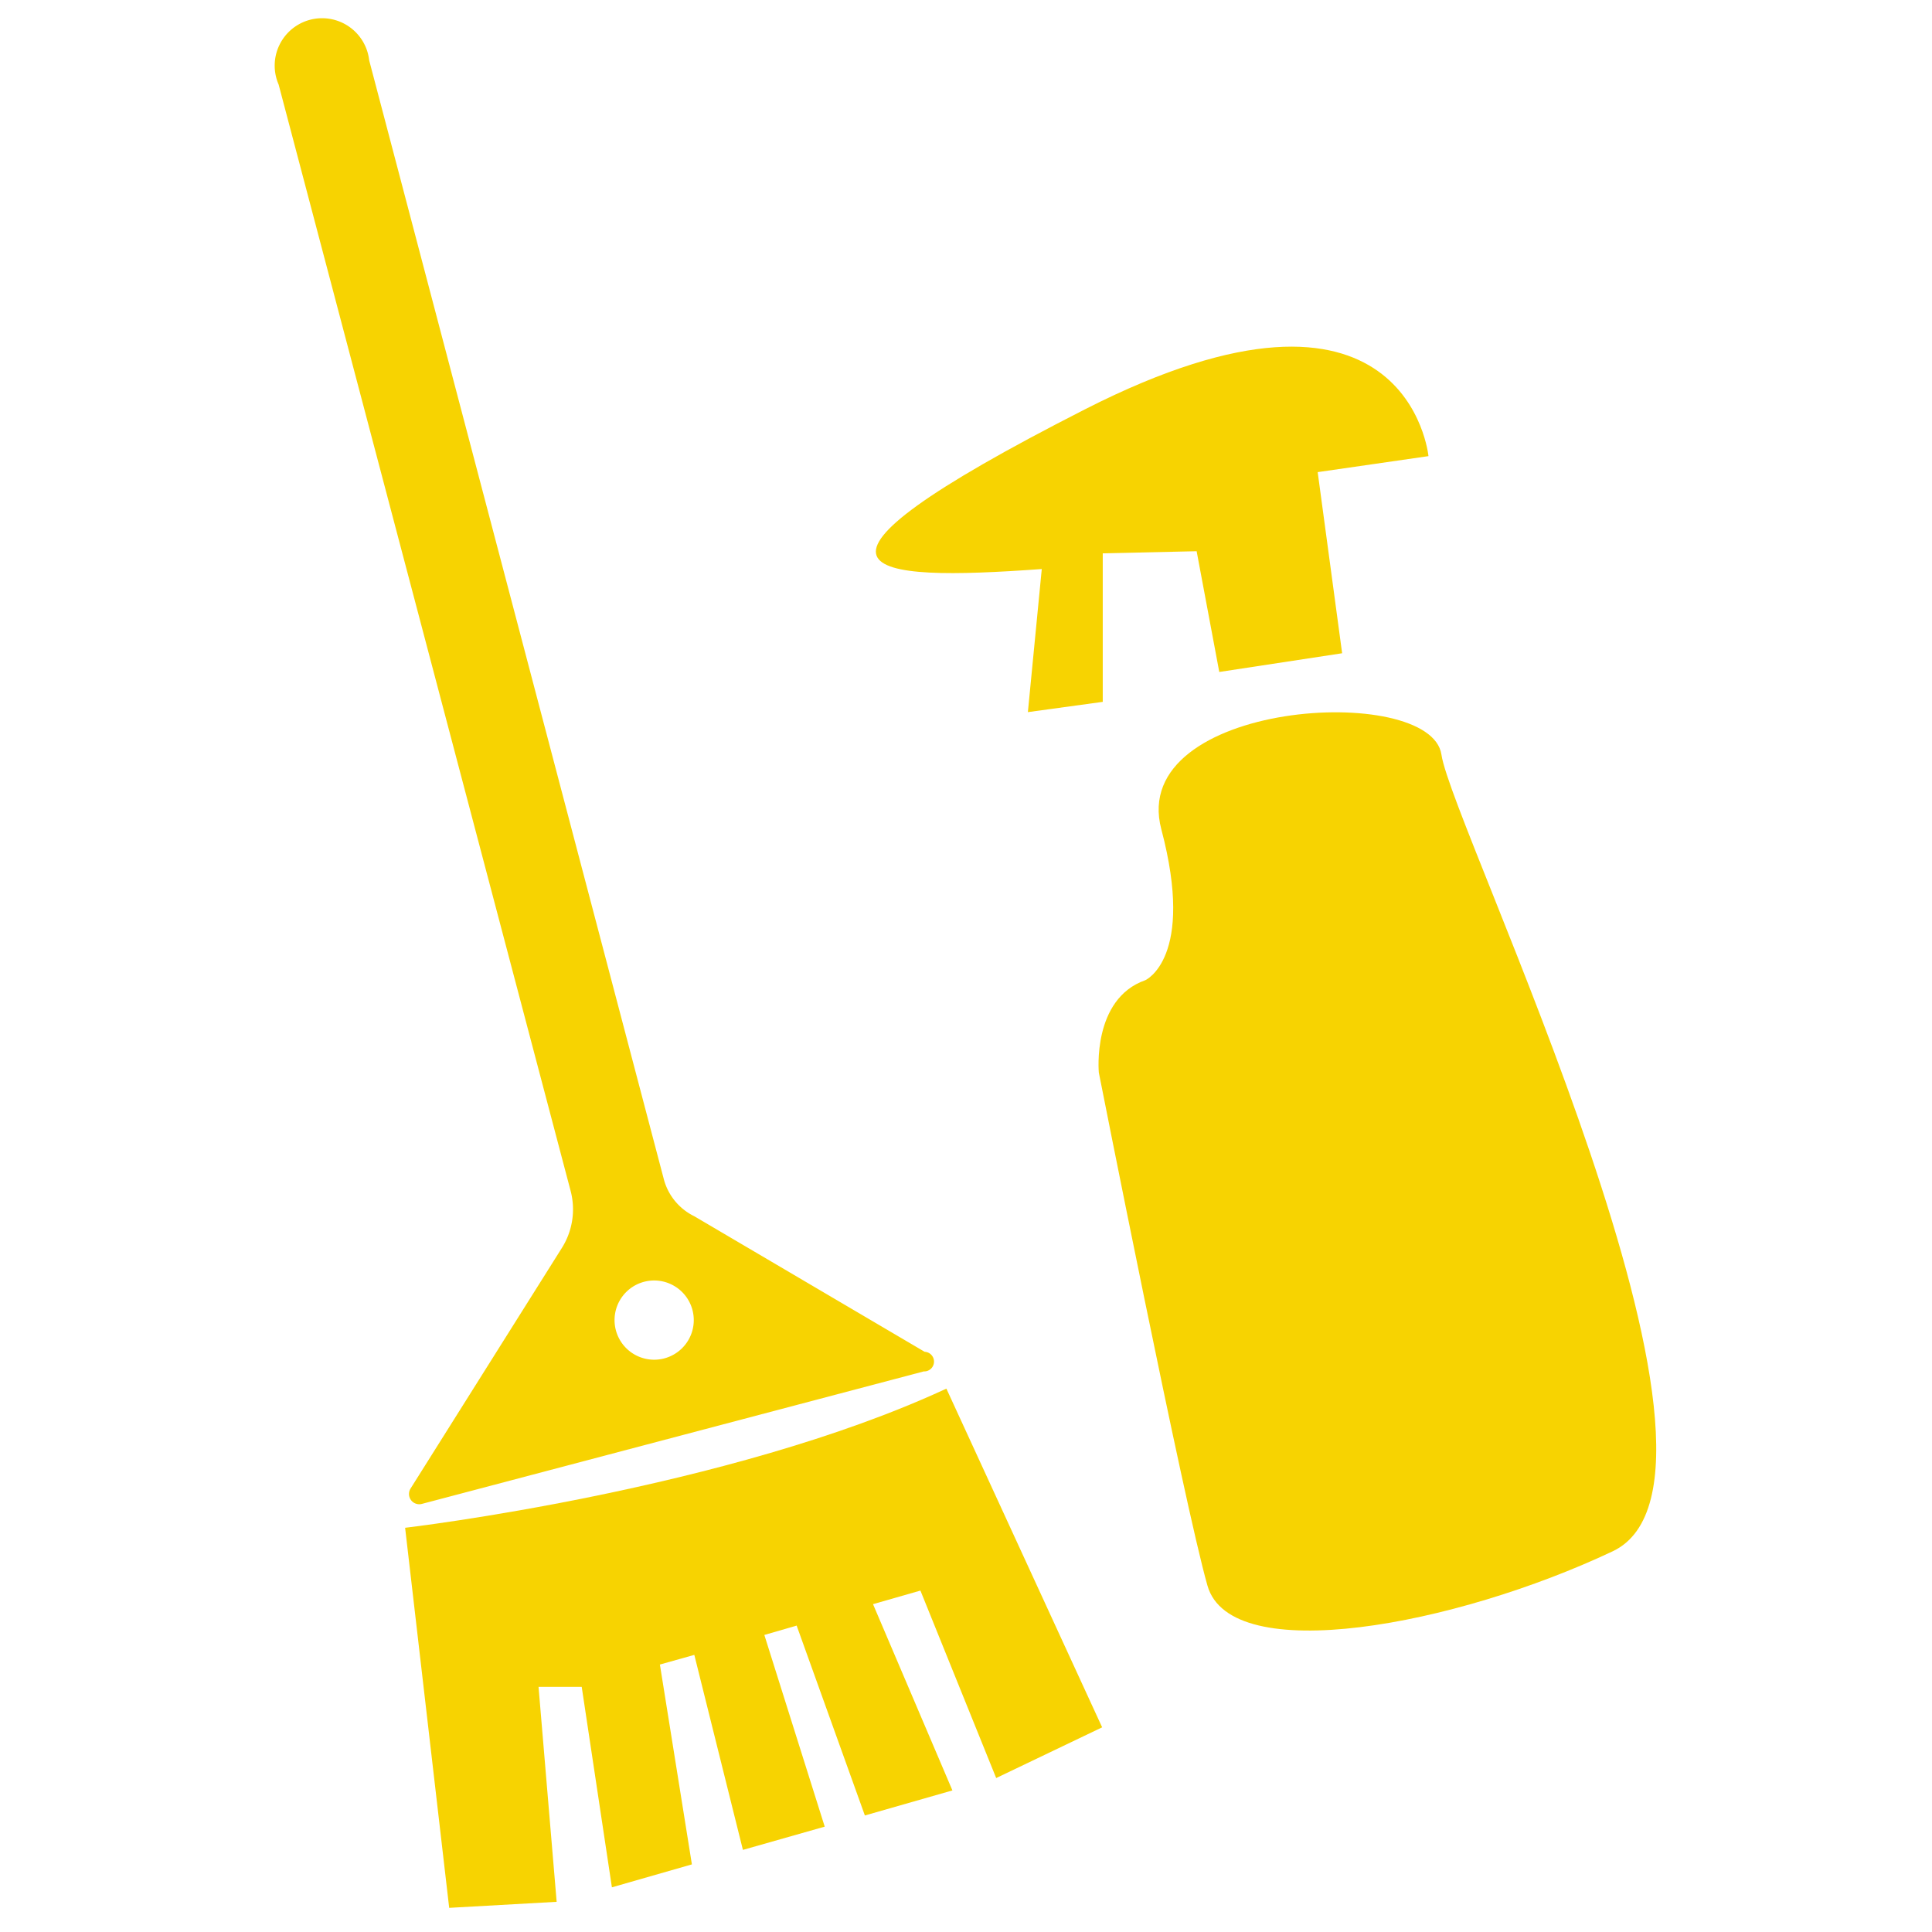
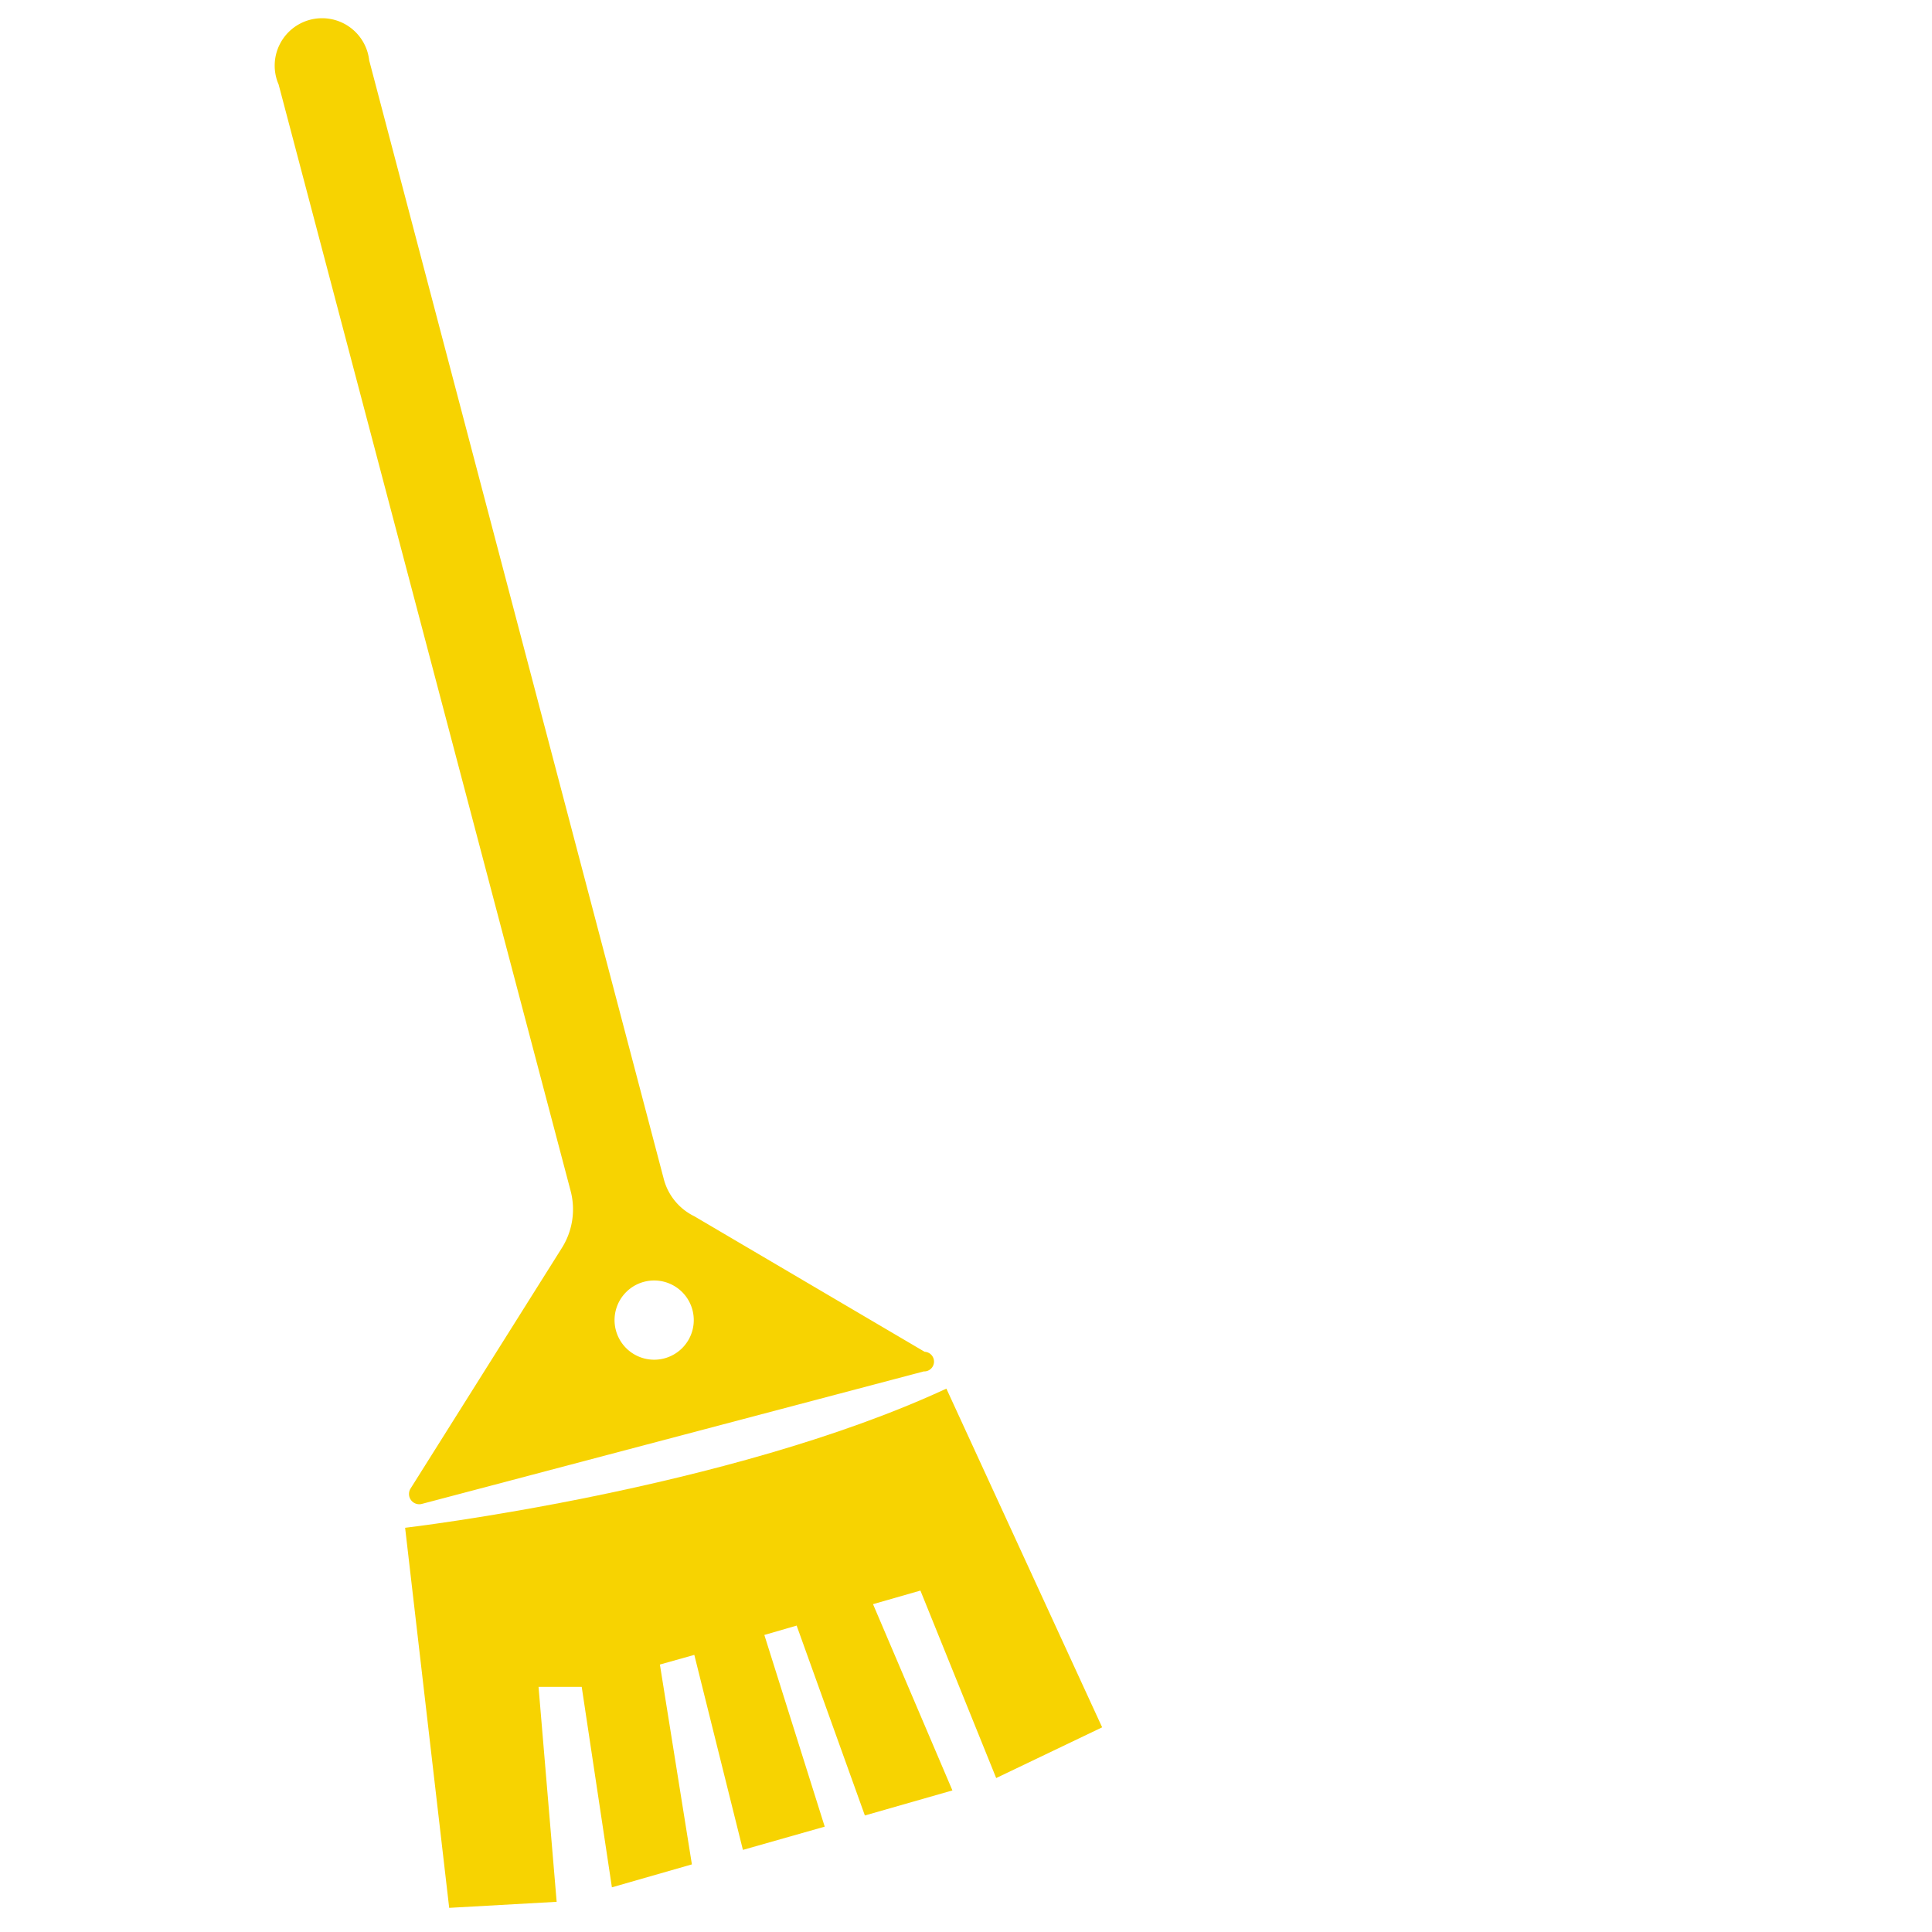
<svg xmlns="http://www.w3.org/2000/svg" id="Layer_1" data-name="Layer 1" viewBox="0 0 64 64">
  <defs>
    <style>.cls-1{fill:#f7d301;}</style>
  </defs>
  <path class="cls-1" d="M30.63,44.78,23,40.29A1.91,1.91,0,0,1,22,39.1L12.23,2a1.57,1.57,0,1,0-3,.8l9.67,36.64a2.4,2.4,0,0,1-.3,1.92l-5,7.95a.34.34,0,0,0,.37.51l16.63-4.39A.32.32,0,0,0,30.63,44.78ZM22,45a1.31,1.31,0,1,1-.66-2.54A1.31,1.31,0,0,1,22,45Z" />
  <path class="cls-1" d="M13.42,50.61S24.11,49.36,31.35,46l5.16,11.22L33,58.9l-2.51-6.21-1.57.45,2.63,6.17-2.9.83-2.26-6.29-1.07.31,2,6.35-2.71.77L23,54.82l-1.14.32,1.06,6.62-2.65.76-1-6.64-1.43,0L18.44,63l-3.56.2Z" />
-   <path class="cls-1" d="M37.94,32.47s1.66-.73.53-5S47.4,22.59,47.75,25s10.88,23.93,5.67,26.39S40.78,55.25,40,52.53s-3.6-17-3.6-17S36.17,33.09,37.94,32.47Z" />
-   <path class="cls-1" d="M39.64,18.26l.75,4,4.07-.62-.81-6,3.67-.53s-.68-7-11.38-1.55-7.23,5.71-1.43,5.29l-.46,4.74,2.48-.34V18.33Z" />
</svg>